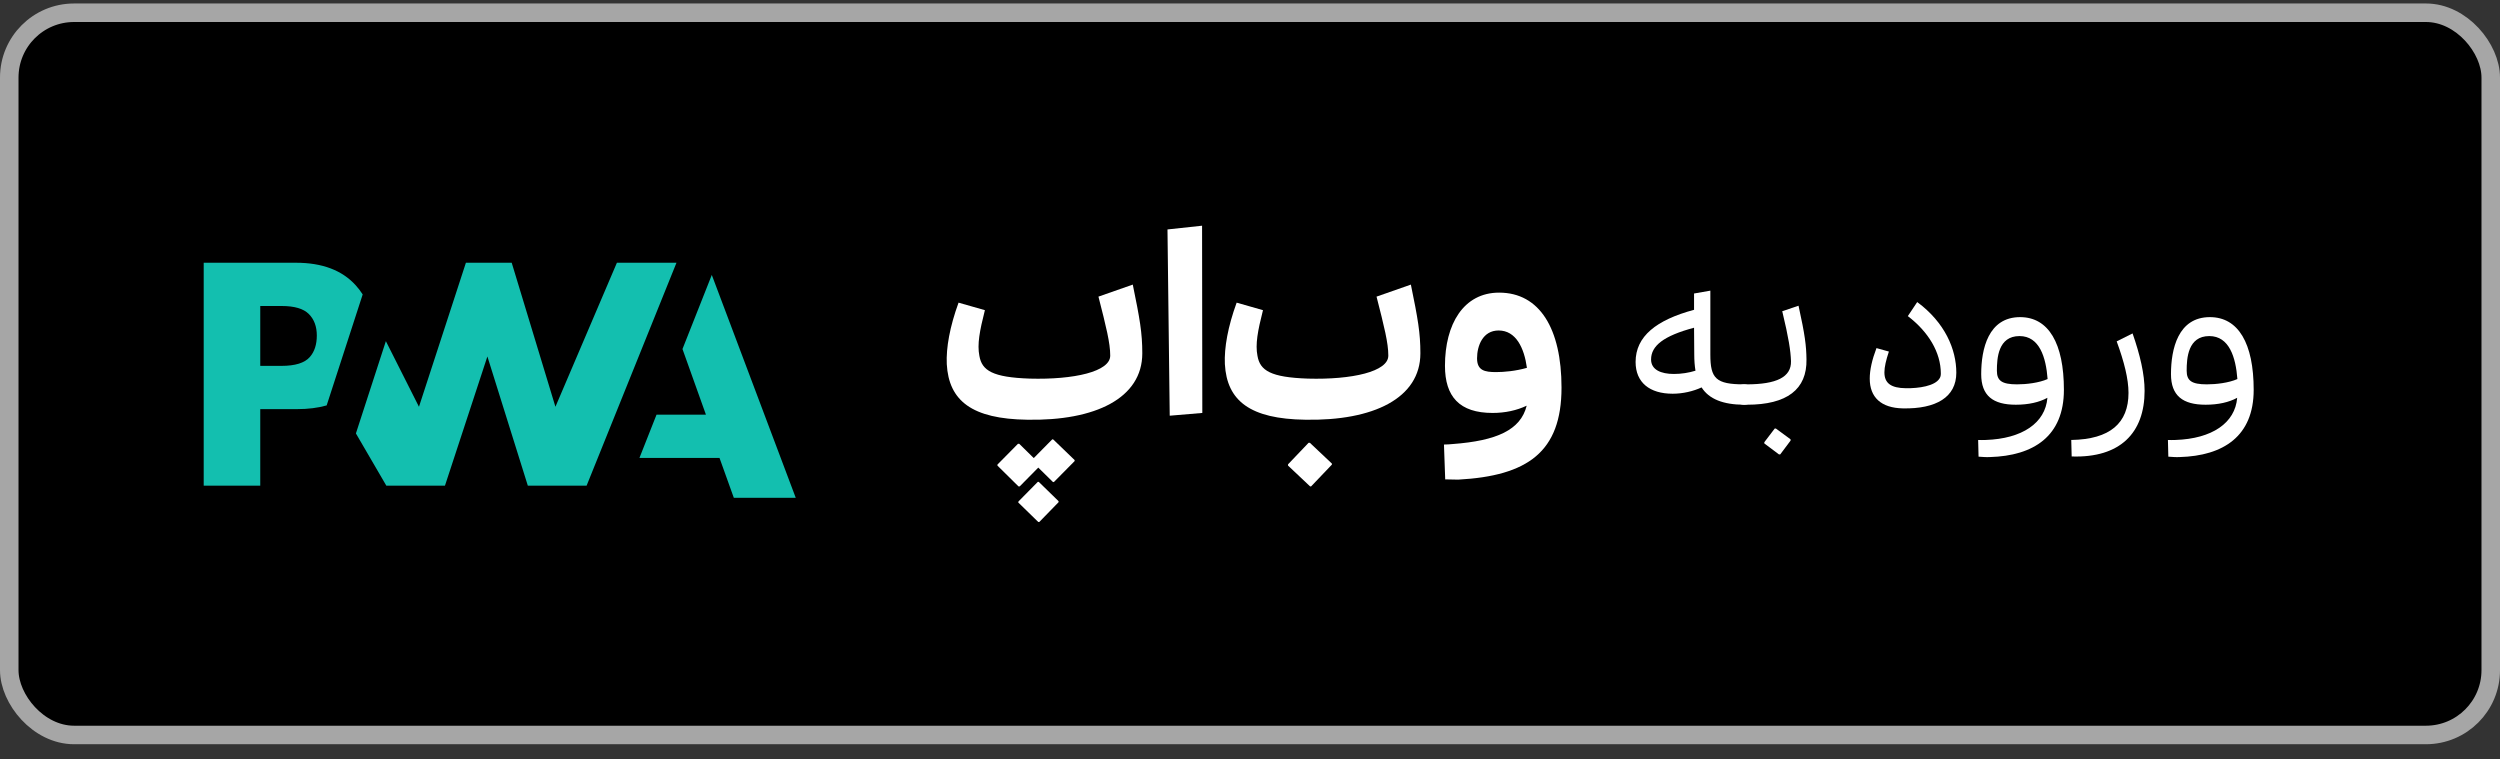
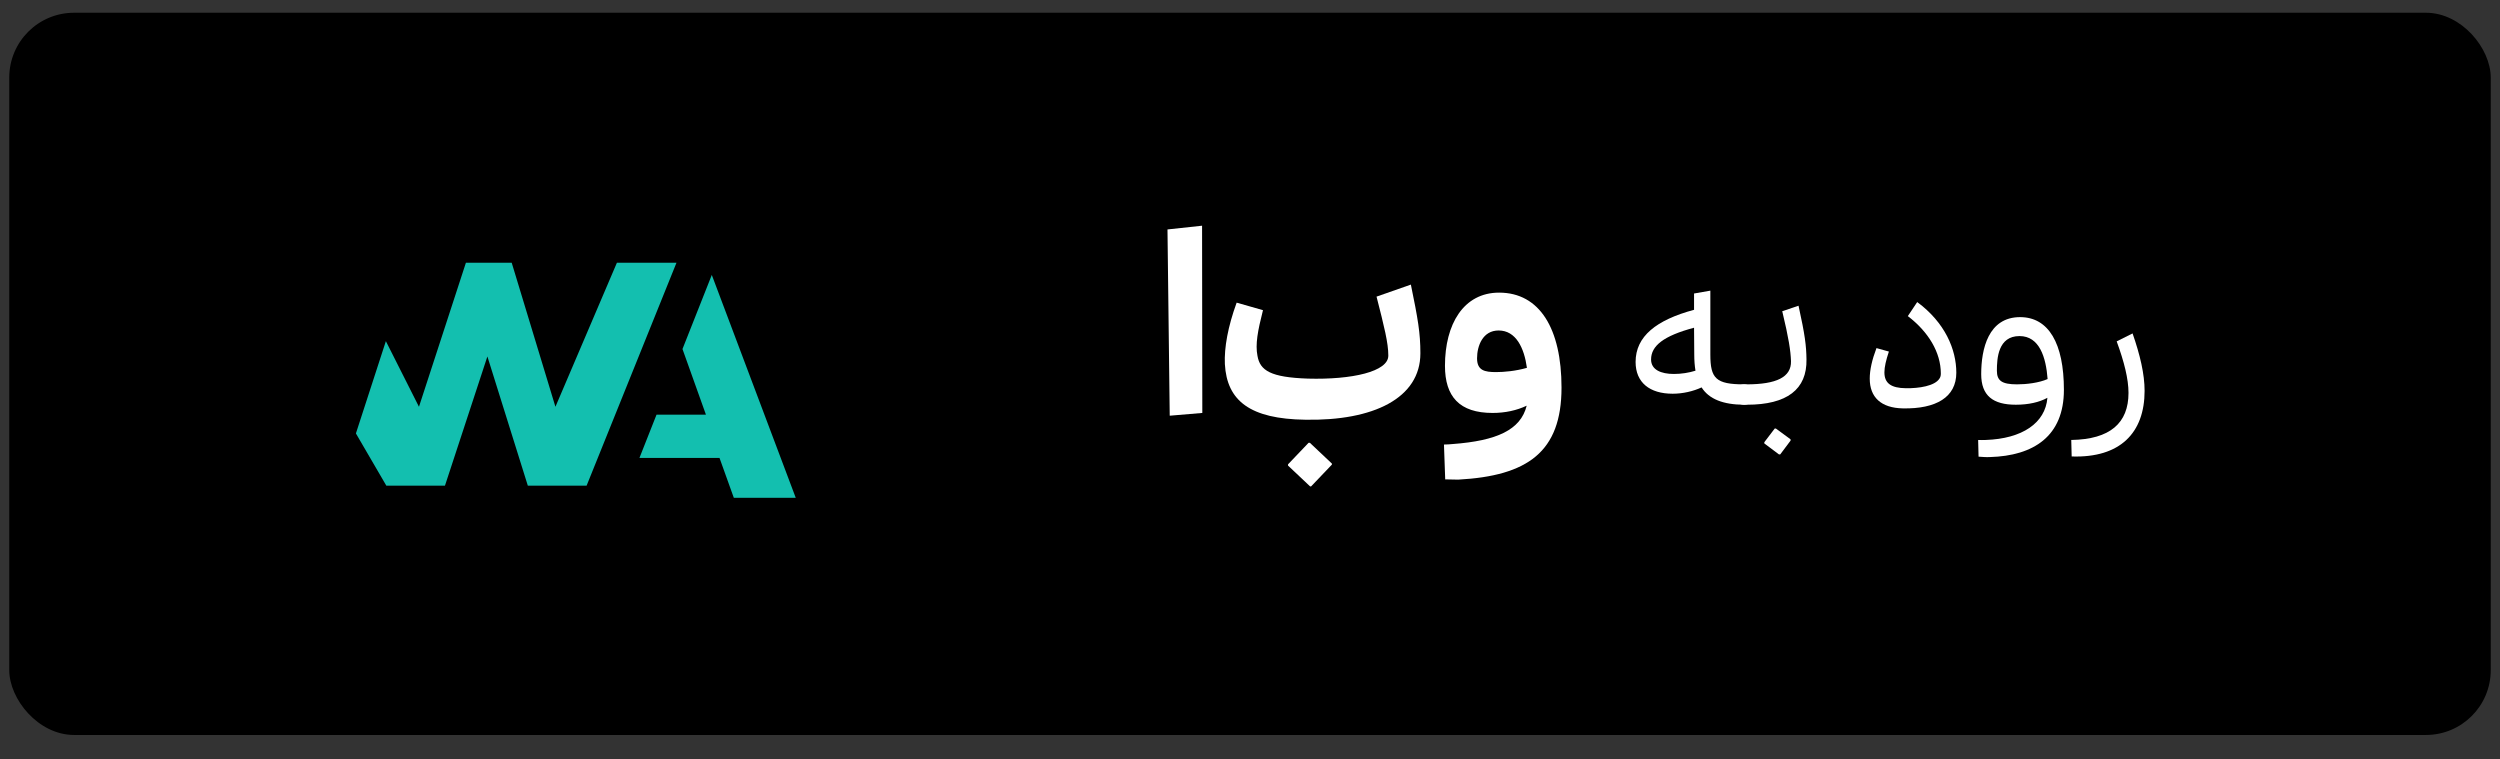
<svg xmlns="http://www.w3.org/2000/svg" width="135" height="41" viewBox="0 0 135 41" fill="none">
  <rect x="0" y="0" width="135" height="41" fill="#333333" stroke="none" />
  <rect x="0.5" y="0.688" width="134" height="39" rx="3.5" fill="black" />
-   <rect x="0.5" y="0.688" width="134" height="39" rx="3.5" stroke="#A6A6A6" />
  <g clip-path="url(#clip0_73_33799)">
    <path d="M34.53 24.727L35.453 22.391H38.12L36.854 18.848L38.437 14.846L42.971 26.883H39.627L38.853 24.727H34.53Z" fill="#13BFAF" />
    <path d="M31.677 26.225L36.53 14.188L33.313 14.188L29.993 21.966L27.632 14.188H25.159L22.624 21.966L20.837 18.422L19.219 23.406L20.861 26.225H24.028L26.319 19.249L28.502 26.225H31.677Z" fill="#13BFAF" />
-     <path d="M14.054 22.093H16.036C16.637 22.093 17.171 22.026 17.64 21.892L19.585 15.9C19.476 15.727 19.351 15.563 19.211 15.409C18.476 14.595 17.399 14.188 15.983 14.188H11V26.225H14.054V22.093ZM16.677 16.957C16.965 17.246 17.108 17.633 17.108 18.118C17.108 18.606 16.982 18.994 16.73 19.28C16.452 19.598 15.943 19.757 15.2 19.757H14.054V16.524H15.208C15.9 16.524 16.39 16.668 16.677 16.957Z" fill="#13BFAF" />
  </g>
-   <path d="M61.17 15.368C61.549 17.209 61.684 17.981 61.684 19.078C61.684 21.5 59.153 22.732 55.471 22.665C52.493 22.624 51.234 21.649 51.126 19.66C51.086 18.78 51.289 17.643 51.762 16.343L53.184 16.749C52.899 17.873 52.764 18.59 52.886 19.213C53.021 20.012 53.603 20.377 55.607 20.445C57.989 20.512 59.965 20.066 59.952 19.199C59.952 18.523 59.735 17.656 59.316 16.018L61.17 15.368ZM56.825 23.721L56.879 23.734L58.03 24.844V24.898L56.906 26.035L56.852 26.022L56.067 25.25L55.065 26.265H54.998L53.861 25.142V25.088L54.971 23.964H55.038L55.823 24.736L56.825 23.721ZM56.04 26.022H56.094L57.163 27.064V27.118L56.121 28.188H56.067L54.984 27.132L54.998 27.078L56.04 26.022Z" fill="white" />
  <path d="M63.165 22.448L63.044 12.39L64.912 12.188L64.925 22.299L63.165 22.448Z" fill="white" />
  <path d="M70.488 22.665C67.51 22.624 66.251 21.649 66.143 19.66C66.103 18.78 66.305 17.643 66.779 16.343L68.201 16.749C67.916 17.873 67.781 18.59 67.903 19.213C68.038 20.012 68.62 20.377 70.624 20.445C73.006 20.512 74.982 20.066 74.969 19.199C74.969 18.523 74.752 17.656 74.333 16.018L76.187 15.368C76.566 17.209 76.701 17.981 76.701 19.078C76.701 21.5 74.17 22.732 70.488 22.665ZM70.745 26.265L69.554 25.142V25.074L70.664 23.91H70.732L71.923 25.034V25.088L70.8 26.265H70.745Z" fill="white" />
  <path d="M77.974 24.005C78.136 24.005 78.299 23.991 78.448 23.978C80.817 23.802 82.116 23.22 82.441 21.907C81.899 22.164 81.277 22.299 80.6 22.299C78.813 22.299 78.028 21.419 78.028 19.754C78.028 17.507 79.03 15.802 80.952 15.802C83.145 15.802 84.322 17.751 84.322 20.932C84.322 24.411 82.481 25.697 78.745 25.9C78.515 25.9 78.272 25.886 78.041 25.886L77.974 24.005ZM79.761 19.348C79.761 20.012 80.18 20.093 80.789 20.093C81.209 20.093 81.845 20.039 82.454 19.863C82.305 18.78 81.859 17.846 80.925 17.846C80.072 17.846 79.761 18.671 79.761 19.348Z" fill="white" />
  <path d="M88.322 19.545C88.322 18.159 89.444 17.279 91.479 16.729V15.849L92.359 15.695V19.149C92.359 20.436 92.656 20.755 94.185 20.755C94.471 20.755 94.735 21.008 94.735 21.305C94.735 21.591 94.471 21.855 94.185 21.855C93.052 21.855 92.282 21.547 91.886 20.92C91.435 21.129 90.874 21.261 90.324 21.261C89.081 21.261 88.322 20.656 88.322 19.545ZM89.158 19.413C89.158 19.963 89.686 20.194 90.39 20.194C90.797 20.194 91.204 20.128 91.556 20.018C91.512 19.754 91.49 19.468 91.49 19.138L91.479 17.697C89.829 18.137 89.158 18.676 89.158 19.413Z" fill="white" />
  <path d="M93.634 21.305C93.634 21.008 93.865 20.755 94.173 20.755H94.316C95.922 20.755 96.736 20.37 96.714 19.501C96.692 18.929 96.593 18.269 96.241 16.806L97.121 16.509C97.473 18.104 97.539 18.665 97.55 19.402C97.583 21.03 96.494 21.855 94.338 21.855H94.173C93.876 21.855 93.634 21.602 93.634 21.305ZM96.065 24.539L95.273 23.945V23.879L95.834 23.142H95.9L96.692 23.725V23.791L96.131 24.539H96.065Z" fill="white" />
  <path d="M102.759 22.053C101.571 22.031 100.966 21.448 100.966 20.447C100.966 19.985 101.087 19.435 101.329 18.797L102 18.984C101.846 19.446 101.758 19.82 101.758 20.106C101.758 20.7 102.121 20.953 102.913 20.964C103.628 20.975 104.475 20.843 104.728 20.447C104.783 20.37 104.805 20.282 104.805 20.172C104.805 19.028 104.134 17.917 103.023 17.07L103.529 16.311C105.036 17.422 105.641 18.874 105.641 20.128C105.641 21.448 104.552 22.086 102.759 22.053Z" fill="white" />
  <path d="M106.82 23.758C106.963 23.769 107.084 23.758 107.227 23.758C109.196 23.692 110.45 22.845 110.56 21.481C110.12 21.723 109.537 21.855 108.855 21.855C107.623 21.855 106.985 21.371 106.985 20.205C106.985 18.841 107.37 17.125 109.086 17.125C110.626 17.125 111.451 18.544 111.451 21.052C111.451 23.549 109.823 24.616 107.447 24.682C107.238 24.693 107.04 24.671 106.842 24.66L106.82 23.758ZM107.832 20.018C107.832 20.557 108.096 20.755 108.921 20.755C109.416 20.755 110.098 20.678 110.571 20.469C110.483 19.292 110.131 18.148 109.053 18.148C107.898 18.148 107.832 19.347 107.832 20.018Z" fill="white" />
  <path d="M111.87 24.649L111.848 23.758C113.949 23.725 114.939 22.845 114.939 21.217C114.939 20.469 114.708 19.545 114.301 18.434L115.159 18.005C115.566 19.171 115.808 20.205 115.808 21.107C115.808 23.373 114.488 24.737 111.87 24.649Z" fill="white" />
-   <path d="M117.068 23.758C117.211 23.769 117.332 23.758 117.475 23.758C119.444 23.692 120.698 22.845 120.808 21.481C120.368 21.723 119.785 21.855 119.103 21.855C117.871 21.855 117.233 21.371 117.233 20.205C117.233 18.841 117.618 17.125 119.334 17.125C120.874 17.125 121.699 18.544 121.699 21.052C121.699 23.549 120.071 24.616 117.695 24.682C117.486 24.693 117.288 24.671 117.09 24.66L117.068 23.758ZM118.08 20.018C118.08 20.557 118.344 20.755 119.169 20.755C119.664 20.755 120.346 20.678 120.819 20.469C120.731 19.292 120.379 18.148 119.301 18.148C118.146 18.148 118.08 19.347 118.08 20.018Z" fill="white" />
  <defs>
    <clipPath id="clip0_73_33799">
      <rect width="32" height="12.695" fill="white" transform="translate(11 14.188)" />
    </clipPath>
  </defs>
</svg>